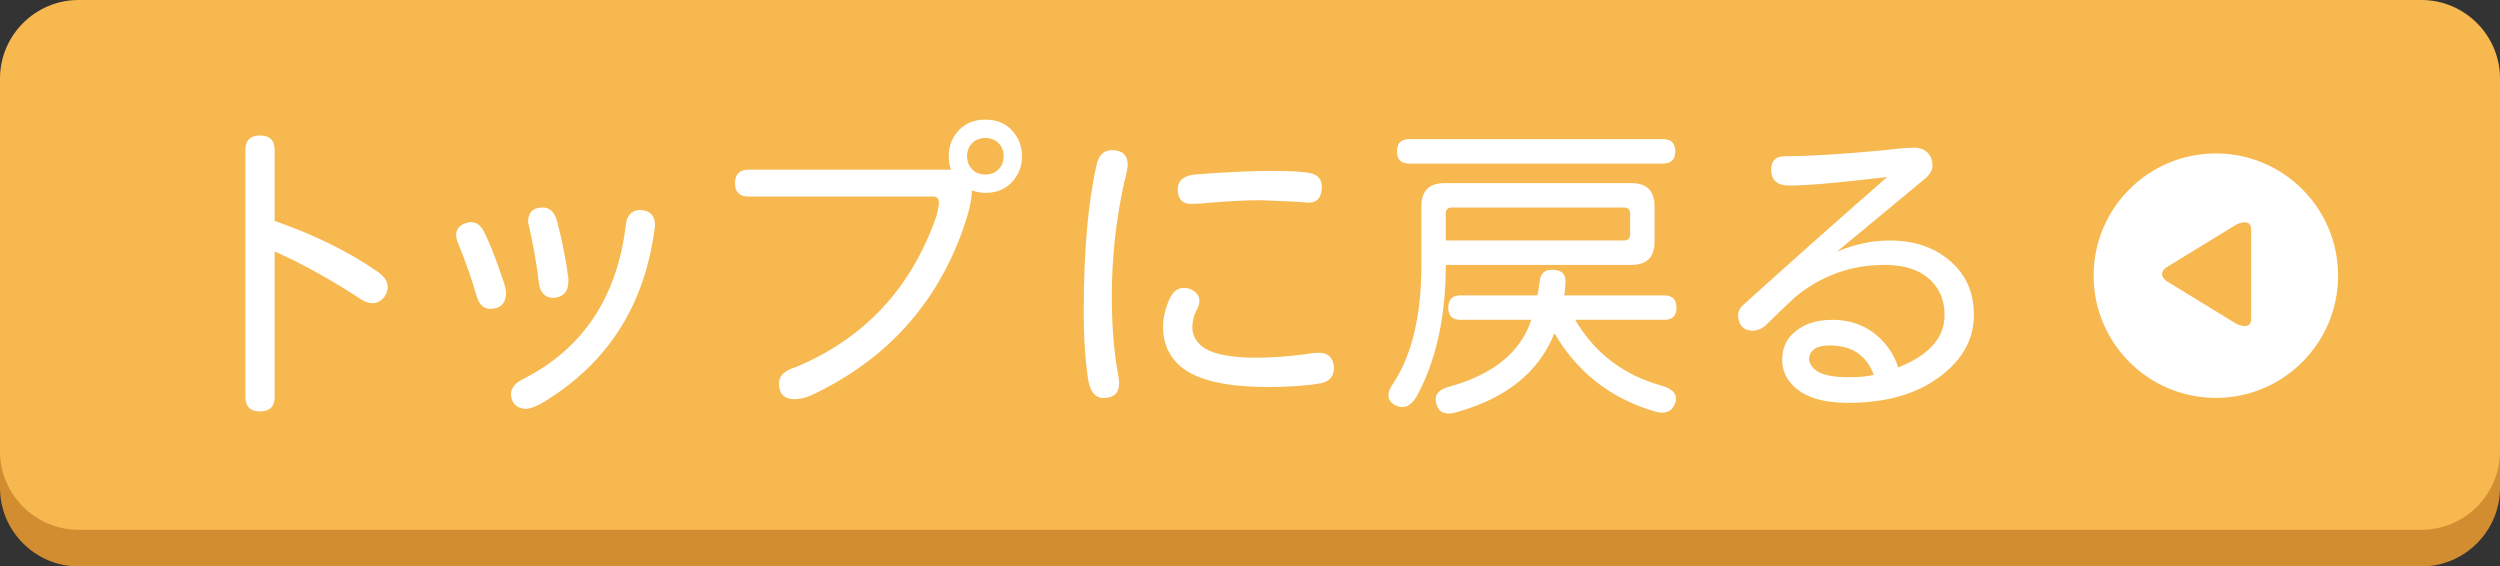
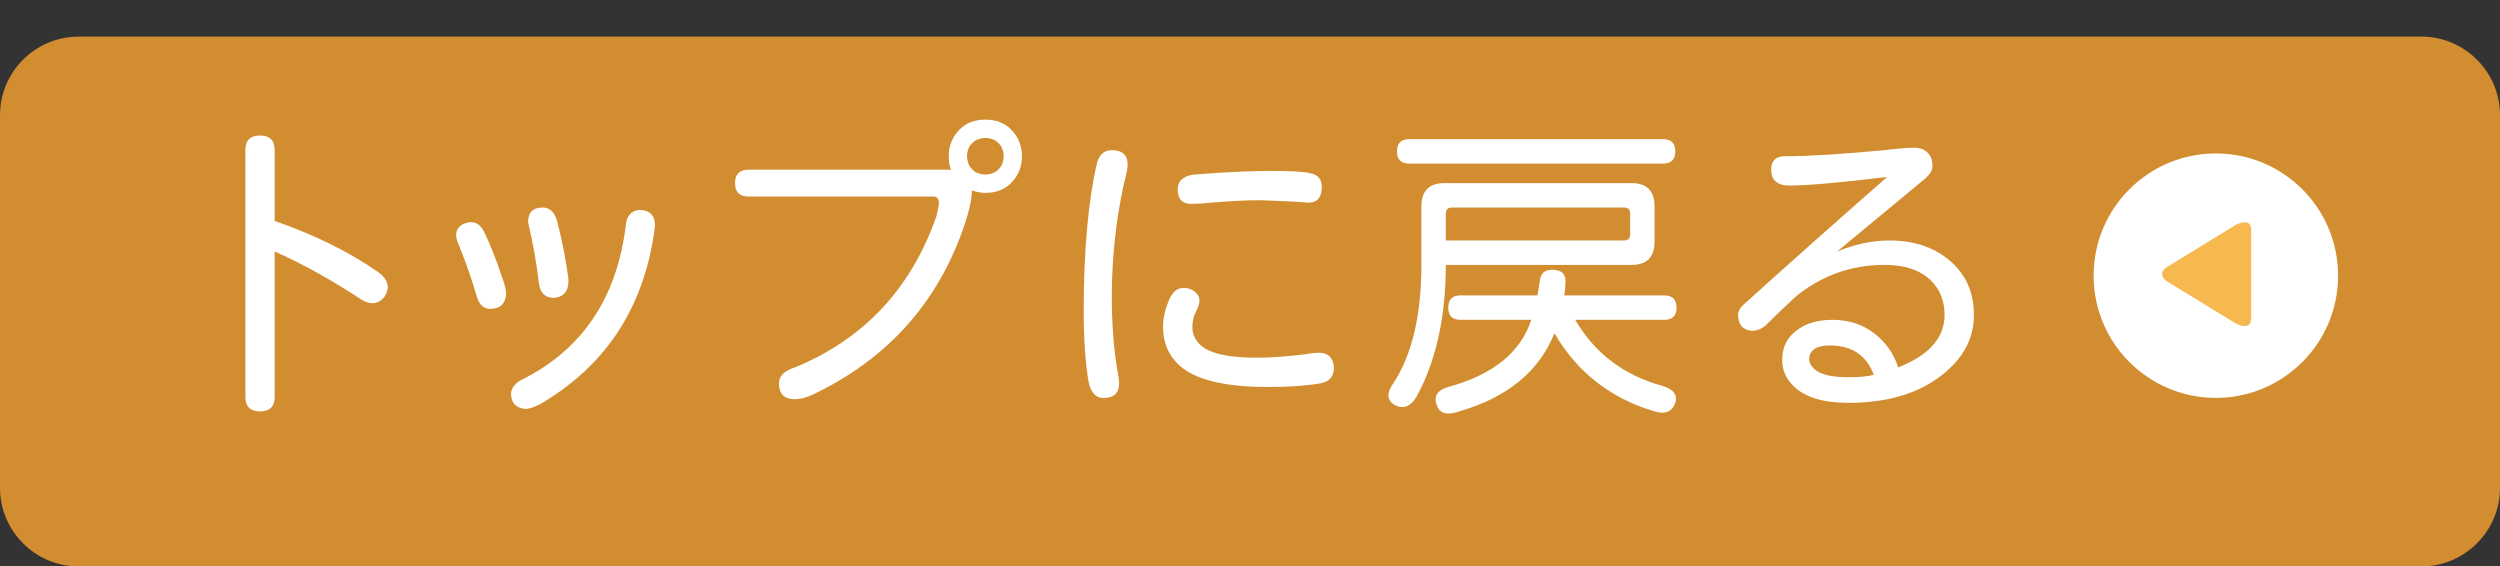
<svg xmlns="http://www.w3.org/2000/svg" version="1.1" x="0px" y="0px" width="128px" height="29px" viewBox="0 0 128 29" enable-background="new 0 0 128 29" xml:space="preserve">
  <rect x="0" y="0" width="128" height="29" fill="#333333" stroke="none" />
  <g id="背景職">
</g>
  <g id="フッター">
</g>
  <g id="枠">
</g>
  <g id="ページトップへ">
</g>
  <g id="ご確認事項_x3001_印刷_x3001_TOPに戻る">
</g>
  <g id="商品内容02">
</g>
  <g id="商品内容01">
</g>
  <g id="タブ">
</g>
  <g id="ヘッダー">
    <g>
      <g>
        <path fill="#D38D31" d="M123.981,29H4.019C1.809,29,0,27.191,0,24.981V5.894c0-2.211,1.809-4.019,4.019-4.019h119.962     c2.211,0,4.019,1.809,4.019,4.019v19.087C128,27.191,126.191,29,123.981,29z" />
      </g>
      <g>
-         <path fill="#F6B84F" d="M123.981,27.125H4.019C1.809,27.125,0,25.317,0,23.106V4.019C0,1.809,1.809,0,4.019,0l119.962,0     C126.191,0,128,1.809,128,4.019v19.087C128,25.317,126.191,27.125,123.981,27.125z" />
-       </g>
+         </g>
      <g>
        <path fill="#FFFFFF" d="M12.563,7.688c0-0.5,0.25-0.75,0.75-0.75s0.75,0.25,0.75,0.75v3.625c2.041,0.709,3.813,1.584,5.313,2.625     c0.5,0.375,0.604,0.792,0.313,1.25c-0.292,0.375-0.667,0.438-1.125,0.188c-1.584-1.041-3.084-1.875-4.5-2.5v7.438     c0,0.5-0.25,0.75-0.75,0.75s-0.75-0.25-0.75-0.75V7.688z" />
        <path fill="#FFFFFF" d="M24.787,11.875c0.291,0.584,0.604,1.375,0.938,2.375c0.125,0.334,0.188,0.604,0.188,0.813     c-0.042,0.5-0.313,0.75-0.813,0.75c-0.334,0-0.563-0.208-0.688-0.625c-0.25-0.875-0.563-1.771-0.938-2.688     c-0.209-0.458-0.146-0.791,0.188-1C24.162,11.25,24.537,11.375,24.787,11.875z M33.537,11.563     c-0.5,4.084-2.459,7.125-5.875,9.125c-0.334,0.166-0.584,0.25-0.75,0.25c-0.5-0.042-0.75-0.313-0.75-0.813     c0.041-0.292,0.229-0.521,0.563-0.688c3.083-1.541,4.854-4.166,5.313-7.875c0.041-0.5,0.271-0.771,0.688-0.813     C33.266,10.75,33.537,11.021,33.537,11.563z M28.537,11.375c0.25,0.959,0.438,1.917,0.563,2.875c0.041,0.625-0.209,0.959-0.75,1     c-0.417,0-0.667-0.229-0.75-0.688c-0.125-1.083-0.313-2.146-0.563-3.188c0-0.5,0.25-0.75,0.75-0.75     C28.162,10.625,28.412,10.875,28.537,11.375z" />
        <path fill="#FFFFFF" d="M38.325,8.688H48.7C48.616,8.521,48.575,8.292,48.575,8c0-0.541,0.188-1,0.563-1.375     c0.333-0.333,0.771-0.5,1.313-0.5c0.541,0,0.979,0.167,1.313,0.5C52.138,7,52.325,7.459,52.325,8c0,0.542-0.188,1-0.563,1.375     c-0.334,0.334-0.771,0.5-1.313,0.5c-0.209,0-0.438-0.041-0.688-0.125c0,0.459-0.146,1.104-0.438,1.938     c-1.375,3.917-3.979,6.771-7.813,8.563c-0.292,0.125-0.563,0.188-0.813,0.188c-0.542,0-0.813-0.271-0.813-0.813     c0-0.375,0.271-0.646,0.813-0.813c3.541-1.458,5.958-4.041,7.25-7.75c0.083-0.333,0.125-0.563,0.125-0.688     c0-0.208-0.104-0.313-0.313-0.313h-9.438c-0.459,0-0.688-0.229-0.688-0.688C37.638,8.917,37.866,8.688,38.325,8.688z      M50.95,8.813c0.125-0.083,0.229-0.188,0.313-0.313c0.083-0.166,0.125-0.333,0.125-0.5c0-0.166-0.042-0.333-0.125-0.5     c-0.084-0.125-0.188-0.229-0.313-0.313c-0.167-0.083-0.334-0.125-0.5-0.125c-0.167,0-0.334,0.042-0.5,0.125     c-0.125,0.084-0.229,0.188-0.313,0.313c-0.084,0.167-0.125,0.334-0.125,0.5c0,0.167,0.041,0.334,0.125,0.5     c0.083,0.125,0.188,0.229,0.313,0.313c0.166,0.084,0.333,0.125,0.5,0.125C50.616,8.938,50.783,8.896,50.95,8.813z" />
        <path fill="#FFFFFF" d="M57.737,8.438c0,0.167-0.063,0.479-0.188,0.938c-0.417,1.917-0.625,3.854-0.625,5.813     c0,1.292,0.083,2.479,0.25,3.563c0.083,0.417,0.125,0.709,0.125,0.875c0,0.5-0.271,0.75-0.813,0.75     c-0.375,0-0.625-0.271-0.75-0.813c-0.167-1-0.25-2.208-0.25-3.625c0-3.125,0.229-5.666,0.688-7.625     c0.125-0.416,0.375-0.625,0.75-0.625C57.466,7.688,57.737,7.938,57.737,8.438z M61.237,15.938     c-0.125,0.25-0.188,0.521-0.188,0.813c0,0.334,0.125,0.625,0.375,0.875c0.458,0.459,1.416,0.688,2.875,0.688     c0.791,0,1.666-0.063,2.625-0.188c0.166-0.041,0.375-0.063,0.625-0.063c0.458,0,0.708,0.25,0.75,0.75     c0,0.459-0.229,0.729-0.688,0.813c-0.709,0.125-1.604,0.188-2.688,0.188c-2.292,0-3.834-0.396-4.625-1.188     c-0.5-0.5-0.75-1.125-0.75-1.875c0-0.416,0.083-0.833,0.25-1.25c0.166-0.458,0.396-0.708,0.688-0.75     c0.333-0.041,0.604,0.063,0.813,0.313C61.466,15.271,61.445,15.563,61.237,15.938z M65.05,8.75c1.083,0,1.771,0.042,2.063,0.125     c0.375,0.084,0.563,0.313,0.563,0.688c0,0.542-0.229,0.813-0.688,0.813c-0.417-0.041-1.229-0.083-2.438-0.125     c-0.709,0-1.563,0.042-2.563,0.125c-0.375,0.042-0.709,0.063-1,0.063c-0.459,0-0.688-0.25-0.688-0.75     c0-0.416,0.271-0.666,0.813-0.75C62.737,8.813,64.05,8.75,65.05,8.75z" />
        <path fill="#FFFFFF" d="M83.525,9.375c0.791,0,1.188,0.396,1.188,1.188v1.813c0,0.792-0.396,1.188-1.188,1.188h-9.5     c0,2.667-0.5,4.917-1.5,6.75c-0.334,0.541-0.729,0.666-1.188,0.375c-0.334-0.25-0.334-0.604,0-1.063     c0.958-1.458,1.438-3.479,1.438-6.063v-3c0-0.791,0.396-1.188,1.188-1.188H83.525z M85.15,7.125c0.416,0,0.625,0.209,0.625,0.625     c0,0.417-0.209,0.625-0.625,0.625h-13c-0.417,0-0.625-0.208-0.625-0.625c0-0.416,0.208-0.625,0.625-0.625H85.15z M78.838,14.375     c0.041-0.375,0.25-0.563,0.625-0.563c0.458,0,0.688,0.188,0.688,0.563c0,0.25-0.021,0.5-0.063,0.75h5.125     c0.416,0,0.625,0.209,0.625,0.625c0,0.417-0.209,0.625-0.625,0.625H80.65c1,1.709,2.479,2.834,4.438,3.375     c0.583,0.166,0.813,0.458,0.688,0.875c-0.167,0.458-0.521,0.604-1.063,0.438c-2.25-0.667-3.959-2-5.125-4     c-0.792,1.959-2.417,3.291-4.875,4c-0.584,0.208-0.959,0.125-1.125-0.25c-0.209-0.5-0.021-0.834,0.563-1     c2.291-0.625,3.708-1.771,4.25-3.438h-3.625c-0.417,0-0.625-0.208-0.625-0.625c0-0.416,0.208-0.625,0.625-0.625h3.938     C78.754,14.959,78.796,14.709,78.838,14.375z M74.338,10.625c-0.209,0-0.313,0.104-0.313,0.313v1.375h9.125     c0.208,0,0.313-0.104,0.313-0.313v-1.063c0-0.208-0.104-0.313-0.313-0.313H74.338z" />
        <path fill="#FFFFFF" d="M96.75,12.313c1.375,0,2.479,0.417,3.313,1.25c0.666,0.667,1,1.521,1,2.563c0,1-0.375,1.875-1.125,2.625     c-1.25,1.25-3.021,1.875-5.313,1.875c-1.292,0-2.229-0.292-2.813-0.875c-0.375-0.375-0.563-0.813-0.563-1.313     c0-0.541,0.166-0.979,0.5-1.313c0.5-0.5,1.188-0.75,2.063-0.75c1,0,1.833,0.334,2.5,1c0.416,0.417,0.708,0.896,0.875,1.438     c1.583-0.625,2.375-1.521,2.375-2.688c0-0.708-0.229-1.291-0.688-1.75c-0.542-0.541-1.334-0.813-2.375-0.813     c-1.709,0-3.229,0.542-4.563,1.625c-0.625,0.584-1.146,1.084-1.563,1.5c-0.209,0.167-0.438,0.25-0.688,0.25     c-0.417-0.041-0.646-0.271-0.688-0.688c-0.042-0.25,0.063-0.479,0.313-0.688c2.166-1.958,4.604-4.125,7.313-6.5     c-2.417,0.292-4.084,0.438-5,0.438c-0.625,0-0.938-0.271-0.938-0.813C90.688,8.229,90.916,8,91.375,8     c1.208,0,2.916-0.104,5.125-0.313c0.666-0.083,1.166-0.125,1.5-0.125c0.291,0,0.521,0.084,0.688,0.25     c0.166,0.167,0.25,0.375,0.25,0.625c0.041,0.25-0.125,0.521-0.5,0.813c-1.25,1.042-2.709,2.25-4.375,3.625     C94.979,12.5,95.875,12.313,96.75,12.313z M93.688,17.688c-0.417,0-0.709,0.084-0.875,0.25c-0.125,0.125-0.188,0.271-0.188,0.438     c0,0.167,0.083,0.334,0.25,0.5c0.291,0.292,0.875,0.438,1.75,0.438c0.583,0,1.021-0.041,1.313-0.125     C95.563,18.188,94.813,17.688,93.688,17.688z" />
      </g>
      <g>
        <circle fill="#FFFFFF" cx="113.452" cy="14.114" r="6.258" />
        <g>
          <path fill-rule="evenodd" clip-rule="evenodd" fill="#F6B84F" d="M110.933,13.681l3.555-2.177c0,0,0.771-0.408,0.771,0.264v2.27      v2.27c0,0.672-0.771,0.264-0.771,0.264l-3.524-2.158C110.963,14.415,110.39,14.063,110.933,13.681z" />
        </g>
      </g>
    </g>
  </g>
  <g id="フキダシ_xFF08_再設定_xFF09_">
</g>
  <g id="ガイド">
</g>
</svg>